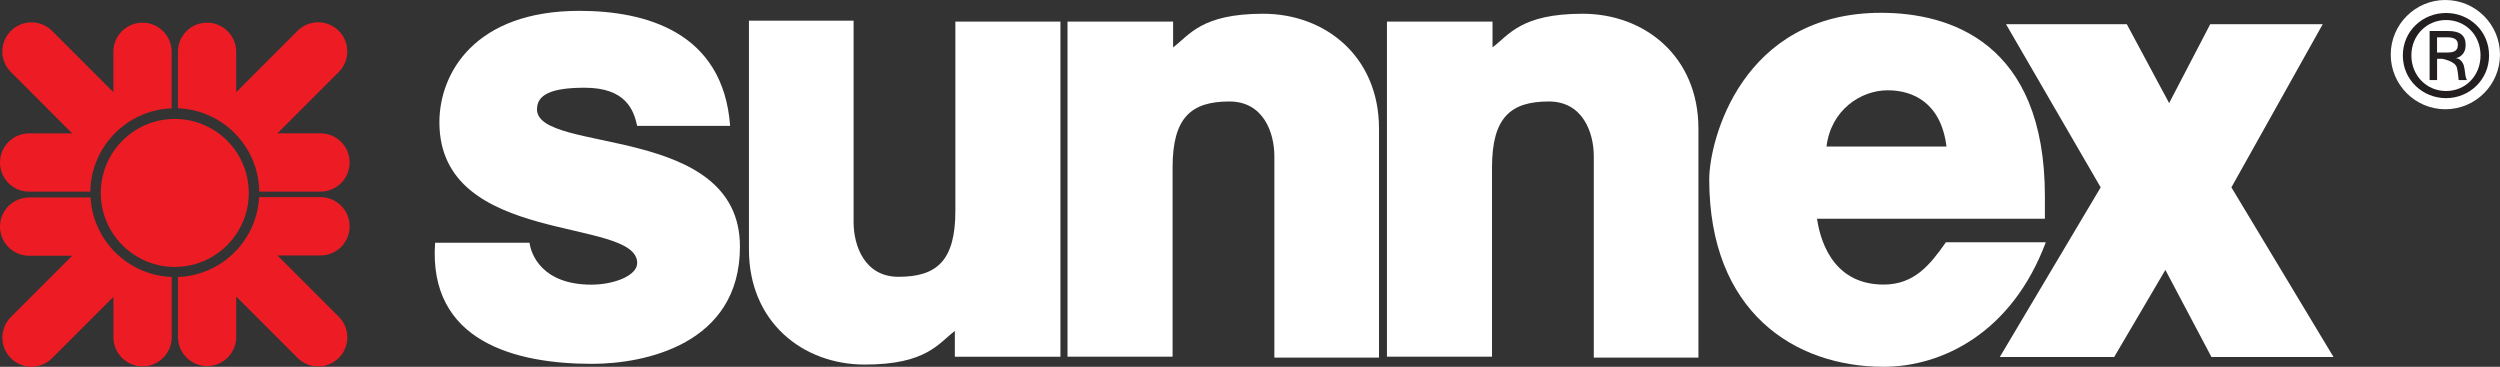
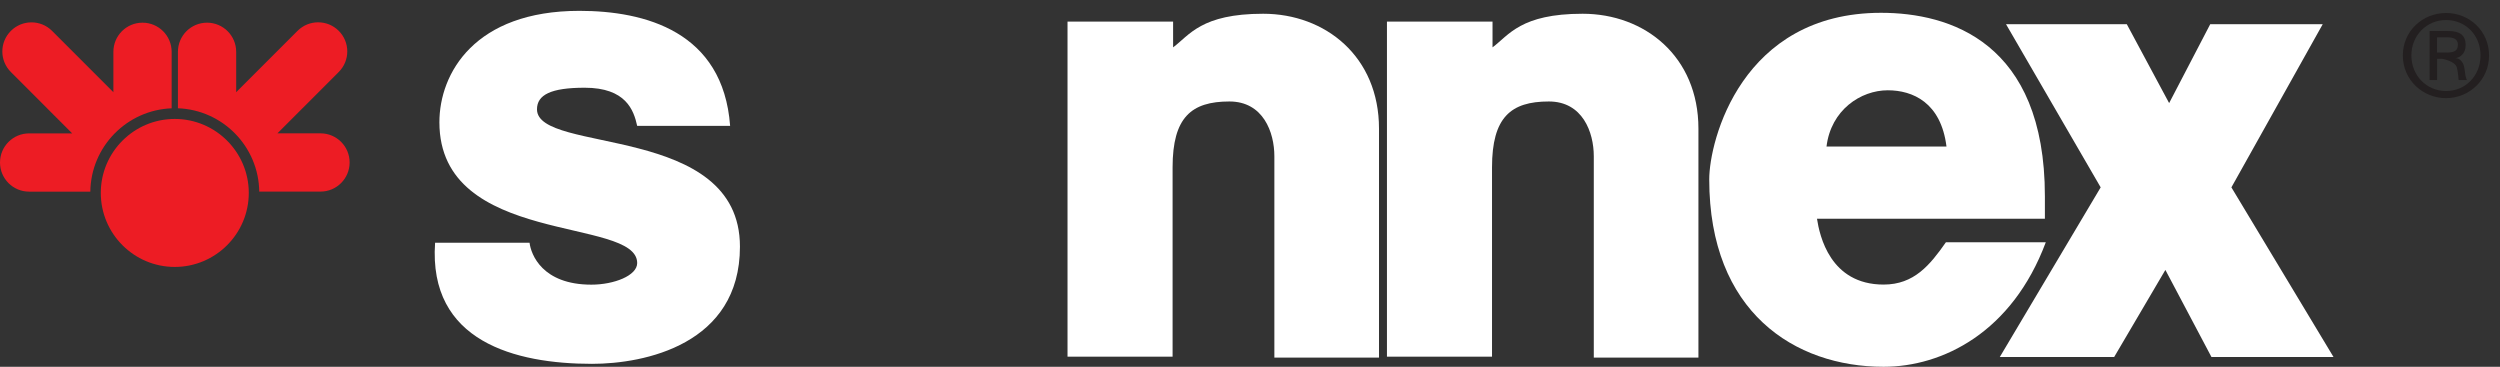
<svg xmlns="http://www.w3.org/2000/svg" id="Layer_2" data-name="Layer 2" viewBox="0 0 585.35 85.88">
  <rect x="0" y="0" width="585.35" height="85.88" fill="#333333" stroke="none" />
  <defs>
    <style>
      .cls-1 {
        fill: #231f20;
      }

      .cls-2 {
        fill: #ed1c24;
      }

      .cls-3, .cls-4 {
        fill: #fff;
      }

      .cls-4 {
        isolation: isolate;
      }
    </style>
  </defs>
  <g id="Layer_1-2" data-name="Layer 1">
-     <path class="cls-3" d="M585.35,12.79c0,7.06-5.73,12.79-12.79,12.79s-12.79-5.73-12.79-12.79,5.73-12.79,12.79-12.79,12.79,5.73,12.79,12.79Z" />
    <path class="cls-1" d="M562.6,12.98c0-5.72,4.64-9.94,10.12-9.94s10.07,4.22,10.07,9.94-4.64,10-10.07,10-10.12-4.22-10.12-10ZM572.72,21.31c4.51,0,8.07-3.53,8.07-8.34s-3.56-8.28-8.07-8.28-8.12,3.56-8.12,8.28,3.56,8.34,8.12,8.34ZM570.61,18.75h-1.74V7.26h4.38c2.71,0,4.06,1,4.06,3.27,0,2.06-1.28,2.91-2.47,3.12,0,0,.99-.24,1.77,1.08.45.76.51,2.03.65,2.92.1.66.35,1.1.35,1.1h-1.95s-.12-1.86-.41-2.93c-.4-1.52-3.4-2.05-3.4-2.05h-1.23v4.98ZM572.7,12.3c1.48,0,2.79-.11,2.79-1.87,0-1.43-1.29-1.69-2.51-1.69h-2.37v3.56h2.08Z" />
    <path class="cls-4" d="M322.87,83.73h-24.49v-47.14c0-5.64-2.62-12.83-10.52-12.83-8.92,0-13.31,3.71-13.31,15.43v44.32h-24.6V5.06h24.72v6.03h0c3.82-2.84,6.56-7.87,21.09-7.87s27.12,9.99,27.12,26.9v53.62Z" />
    <path class="cls-4" d="M397.66,83.73h-24.49v-47.14c0-5.64-2.62-12.83-10.52-12.83-8.92,0-13.31,3.71-13.31,15.43v44.32h-24.6V5.06h24.72v6.03h0c3.82-2.84,6.56-7.87,21.09-7.87s27.12,9.99,27.12,26.9v53.62Z" />
    <path class="cls-4" d="M546.36,83.59h-28.57l-10.79-20.39-11.99,20.39h-26.78l23.62-39.72-22.16-38.2h28.28l9.91,18.47,9.62-18.47h26.34l-21.38,38.2,23.91,39.72Z" />
    <g>
      <path class="cls-2" d="M40.19,25.35v-13.22c0-3.76-3.05-6.82-6.82-6.82s-6.82,3.05-6.82,6.82v9.46L12.19,7.23c-2.66-2.66-6.98-2.66-9.64,0C-.12,9.89-.12,14.21,2.55,16.87l14.35,14.36H6.82c-3.77,0-6.82,3.05-6.82,6.82s3.05,6.82,6.82,6.82h14.33c.13-10.55,8.56-19.12,19.05-19.51Z" />
-       <path class="cls-2" d="M21.19,46.24H6.82c-3.77,0-6.82,3.05-6.82,6.82s3.05,6.82,6.82,6.82h10.08l-14.35,14.35c-2.66,2.66-2.66,6.98,0,9.64,2.66,2.66,6.98,2.66,9.64,0l14.37-14.37v9.46c0,3.77,3.05,6.82,6.82,6.82s6.82-3.05,6.82-6.82v-14.11c-10.19-.38-18.42-8.48-19-18.62Z" />
      <path class="cls-2" d="M60.71,44.86h14.33c3.76,0,6.82-3.05,6.82-6.82s-3.05-6.82-6.82-6.82h-10.08l14.35-14.36c2.67-2.66,2.67-6.98,0-9.64-2.66-2.66-6.98-2.66-9.64,0l-14.37,14.37v-9.46c0-3.76-3.05-6.82-6.82-6.82s-6.82,3.05-6.82,6.82v13.22c10.49.39,18.91,8.96,19.04,19.51Z" />
-       <path class="cls-2" d="M81.86,52.98c0-3.76-3.05-6.82-6.82-6.82h-14.37c-.54,10.18-8.78,18.32-19,18.7v14.03c0,3.76,3.05,6.82,6.82,6.82s6.82-3.05,6.82-6.82v-9.46l14.37,14.37c2.66,2.66,6.98,2.66,9.64,0,2.67-2.66,2.67-6.98,0-9.64l-14.35-14.35h10.08c3.76,0,6.82-3.05,6.82-6.82Z" />
      <path class="cls-2" d="M40.92,62.5c-9.55,0-17.32-7.77-17.32-17.33s7.77-17.32,17.32-17.32,17.33,7.77,17.33,17.32-7.77,17.33-17.33,17.33Z" />
    </g>
    <path class="cls-4" d="M149.19,29.47c-.81-3.68-2.63-8.93-12.3-8.93-7.92,0-11.16,1.67-11.16,5.06,0,10.52,47.52,3.15,47.52,32.15,0,22.91-22.35,27.44-34.64,27.44-17.91,0-38.36-5.2-36.74-28.35h22.12c.33,2.73,2.96,9.81,14.48,9.81,5.26,0,10.72-2.1,10.72-5.06,0-10.92-46.31-3.84-46.31-32.96,0-11.49,8.27-26.09,32.78-26.09,15.33,0,33.66,4.82,35.29,26.93h-21.76Z" />
-     <path class="cls-4" d="M175.37,4.84h24.49v47.14c0,5.64,2.62,12.83,10.52,12.83,8.92,0,13.31-3.71,13.31-15.43V5.06h24.6v78.46h-24.72v-6.03h0c-3.81,2.84-6.56,7.87-21.09,7.87s-27.12-9.99-27.12-26.9V4.84Z" />
    <path class="cls-4" d="M427.66,34.31c1.03-8.56,8.01-13.17,14.34-13.17,5.83,0,12.46,2.84,13.75,13.17h-28.09ZM455.61,56.73c-3.72,5.31-7.43,9.9-14.58,9.9-12.54,0-14.99-11.47-15.6-15.41h53.36v-5.27c0-36.17-22.44-42.95-38.36-42.95-32.67,0-40.23,29.94-40.23,39,0,31.04,19.98,43.88,40.82,43.88,13.79,0,30.09-8.04,37.98-29.15h-23.4Z" />
  </g>
</svg>